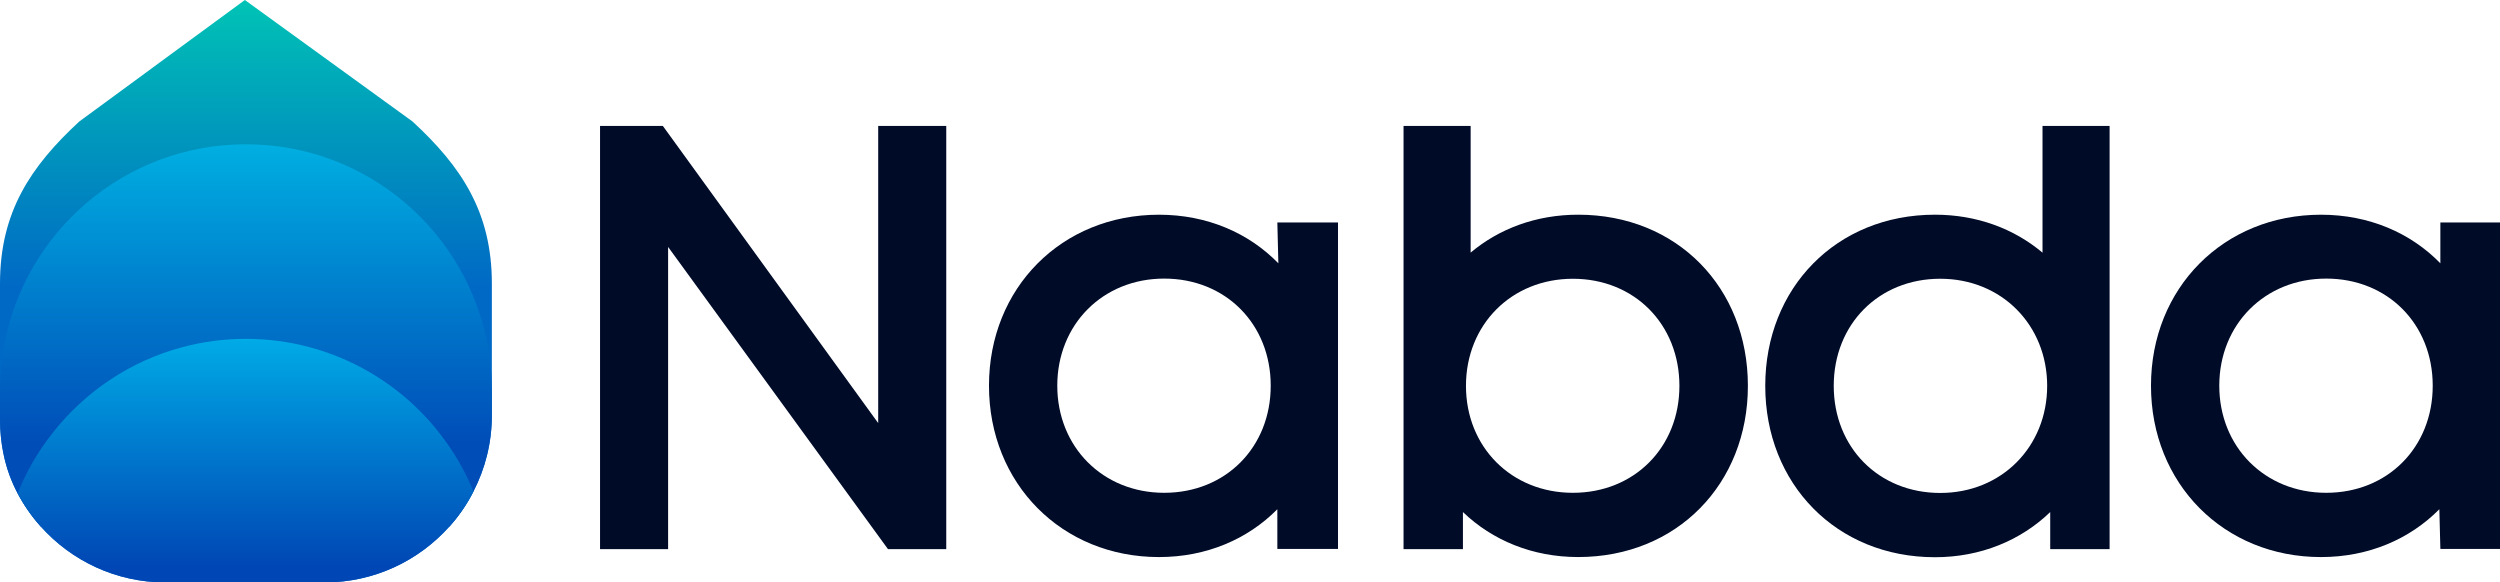
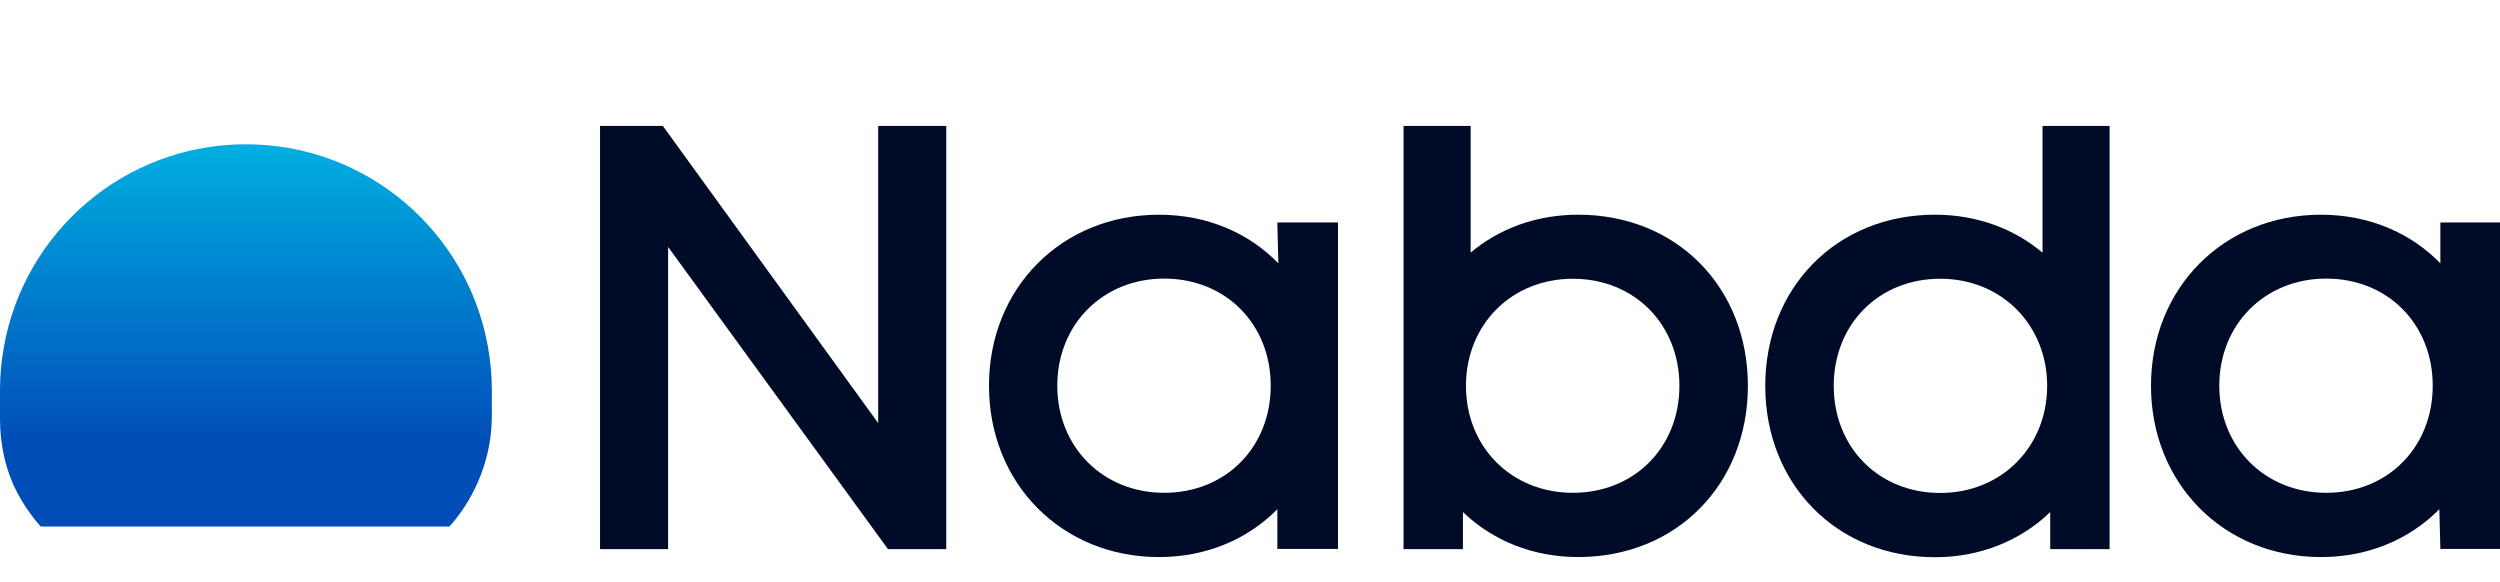
<svg xmlns="http://www.w3.org/2000/svg" id="Layer_2" data-name="Layer 2" viewBox="0 0 1302.9 303.54">
  <defs>
    <style>
      .cls-1 {
        fill: url(#linear-gradient);
      }

      .cls-1, .cls-2, .cls-3, .cls-4 {
        stroke-width: 0px;
      }

      .cls-2 {
        fill: url(#linear-gradient-2);
      }

      .cls-3 {
        fill: url(#linear-gradient-3);
      }

      .cls-4 {
        fill: #000b28;
      }
    </style>
    <linearGradient id="linear-gradient" x1="128.17" y1="-22.62" x2="128.17" y2="189.93" gradientUnits="userSpaceOnUse">
      <stop offset="0" stop-color="#00d2b3" />
      <stop offset=".28" stop-color="#00acb9" />
      <stop offset=".81" stop-color="#0069c5" />
    </linearGradient>
    <linearGradient id="linear-gradient-2" x1="128.17" y1="23.65" x2="128.17" y2="319.62" gradientUnits="userSpaceOnUse">
      <stop offset="0" stop-color="#00cfef" />
      <stop offset=".7" stop-color="#004db8" />
    </linearGradient>
    <linearGradient id="linear-gradient-3" x1="127.96" y1="156.25" x2="127.96" y2="296.14" gradientUnits="userSpaceOnUse">
      <stop offset="0" stop-color="#00bdef" />
      <stop offset=".42" stop-color="#0089d5" />
      <stop offset="1" stop-color="#0046b4" />
    </linearGradient>
  </defs>
  <g id="Layer_1-2" data-name="Layer 1">
    <g>
      <path class="cls-4" d="m493.15,65.62v220.55h-30.38l-114.58-157.48v157.48h-35.47V65.62h32.72l112.24,154.88V65.62h35.47Z" />
      <path class="cls-4" d="m697.31,115.94v170.14h-31.61v-20.69c-15.41,15.59-36.9,24.93-61.7,24.93-50.68,0-88.58-38.31-88.58-89.3s37.9-89.12,88.58-89.12c25.08,0,46.79,9.47,62.23,25.33l-.53-21.28h31.61Zm-35.06,85.07c0-32.07-23.44-55.82-55.51-55.82s-55.73,23.97-55.73,55.82,23.66,55.82,55.73,55.82,55.51-23.75,55.51-55.82Z" />
      <path class="cls-4" d="m910.93,201.1c0,51-36.91,89.21-88.45,89.21-23.88,0-44.76-8.75-60.06-23.45v19.31h-30.95V65.62h34.97v66.03c14.85-12.48,34.2-19.76,56.04-19.76,51.54,0,88.45,37.99,88.45,89.21Zm-35.69,0c0-32.07-23.43-55.82-55.51-55.82s-55.73,23.97-55.73,55.82,23.66,55.73,55.73,55.73,55.51-23.75,55.51-55.73Z" />
      <path class="cls-4" d="m1099.44,65.62v220.55h-30.95v-19.3c-15.31,14.75-36.21,23.53-60.06,23.53-51.45,0-88.45-38.31-88.45-89.3s37-89.21,88.45-89.21c21.83,0,41.19,7.29,56.05,19.79v-66.06h34.97Zm-88.27,191.29c32.07,0,55.73-24.2,55.73-55.82s-23.66-55.82-55.73-55.82-55.5,23.75-55.5,55.82,23.43,55.82,55.5,55.82h0Z" />
      <path class="cls-4" d="m1302.9,115.94v170.14h-31.08l-.53-20.69c-15.41,15.59-36.9,24.93-61.7,24.93-50.68,0-88.58-38.31-88.58-89.3s37.9-89.12,88.58-89.12c25.08,0,46.79,9.47,62.23,25.33v-21.28h31.08Zm-35.06,85.07c0-32.07-23.44-55.82-55.51-55.82s-55.73,23.97-55.73,55.82,23.66,55.82,55.73,55.82,55.51-23.75,55.51-55.82Z" />
      <g>
-         <path class="cls-1" d="m256.34,147.79v68.6c0,14.3-3.45,27.83-9.62,39.75-3.36,6.64-7.57,12.77-12.51,18.25-15.96,17.87-39.19,29.15-65.02,29.15h-82.94c-25.83,0-49.06-11.28-65.02-29.15-4.68-5.23-8.72-11.02-12.04-17.28-.8-1.5-1.55-3.02-2.26-4.57C2.06,241.89,0,230.16,0,218.44v-70.65C0,110.52,15.96,86.73,41.36,63.28L127.62,0l87.32,63.28c25.45,23.45,41.4,47.24,41.4,84.51Z" />
        <path class="cls-2" d="m256.34,203.41v12.98c0,14.3-3.45,27.83-9.62,39.75-3.36,6.64-7.57,12.77-12.51,18.25H21.23c-4.68-5.23-8.72-11.02-12.04-17.28-.05-.09-.09-.17-.14-.26-6.26-11.88-9.05-25.29-9.05-38.72v-14.72c0-7.66.68-15.15,2-22.43,10.55-60.09,63.02-105.79,126.17-105.79s115.62,45.7,126.17,105.79c1.32,7.28,2,14.77,2,22.43Z" />
-         <path class="cls-3" d="m246.73,256.13c-3.36,6.64-7.57,12.77-12.51,18.25-15.96,17.87-39.19,29.15-65.02,29.15h-82.94c-25.83,0-49.06-11.28-65.02-29.15-4.68-5.23-8.72-11.02-12.04-17.28,4.51-11.36,10.64-21.87,18.13-31.36,16.81-21.49,40.38-37.49,67.53-44.77,10.64-2.85,21.79-4.38,33.32-4.38s22.68,1.53,33.28,4.38c22.04,5.92,41.7,17.53,57.36,33.19,3.66,3.66,7.06,7.49,10.21,11.57,7.23,9.19,13.23,19.4,17.7,30.38Z" />
      </g>
    </g>
  </g>
</svg>